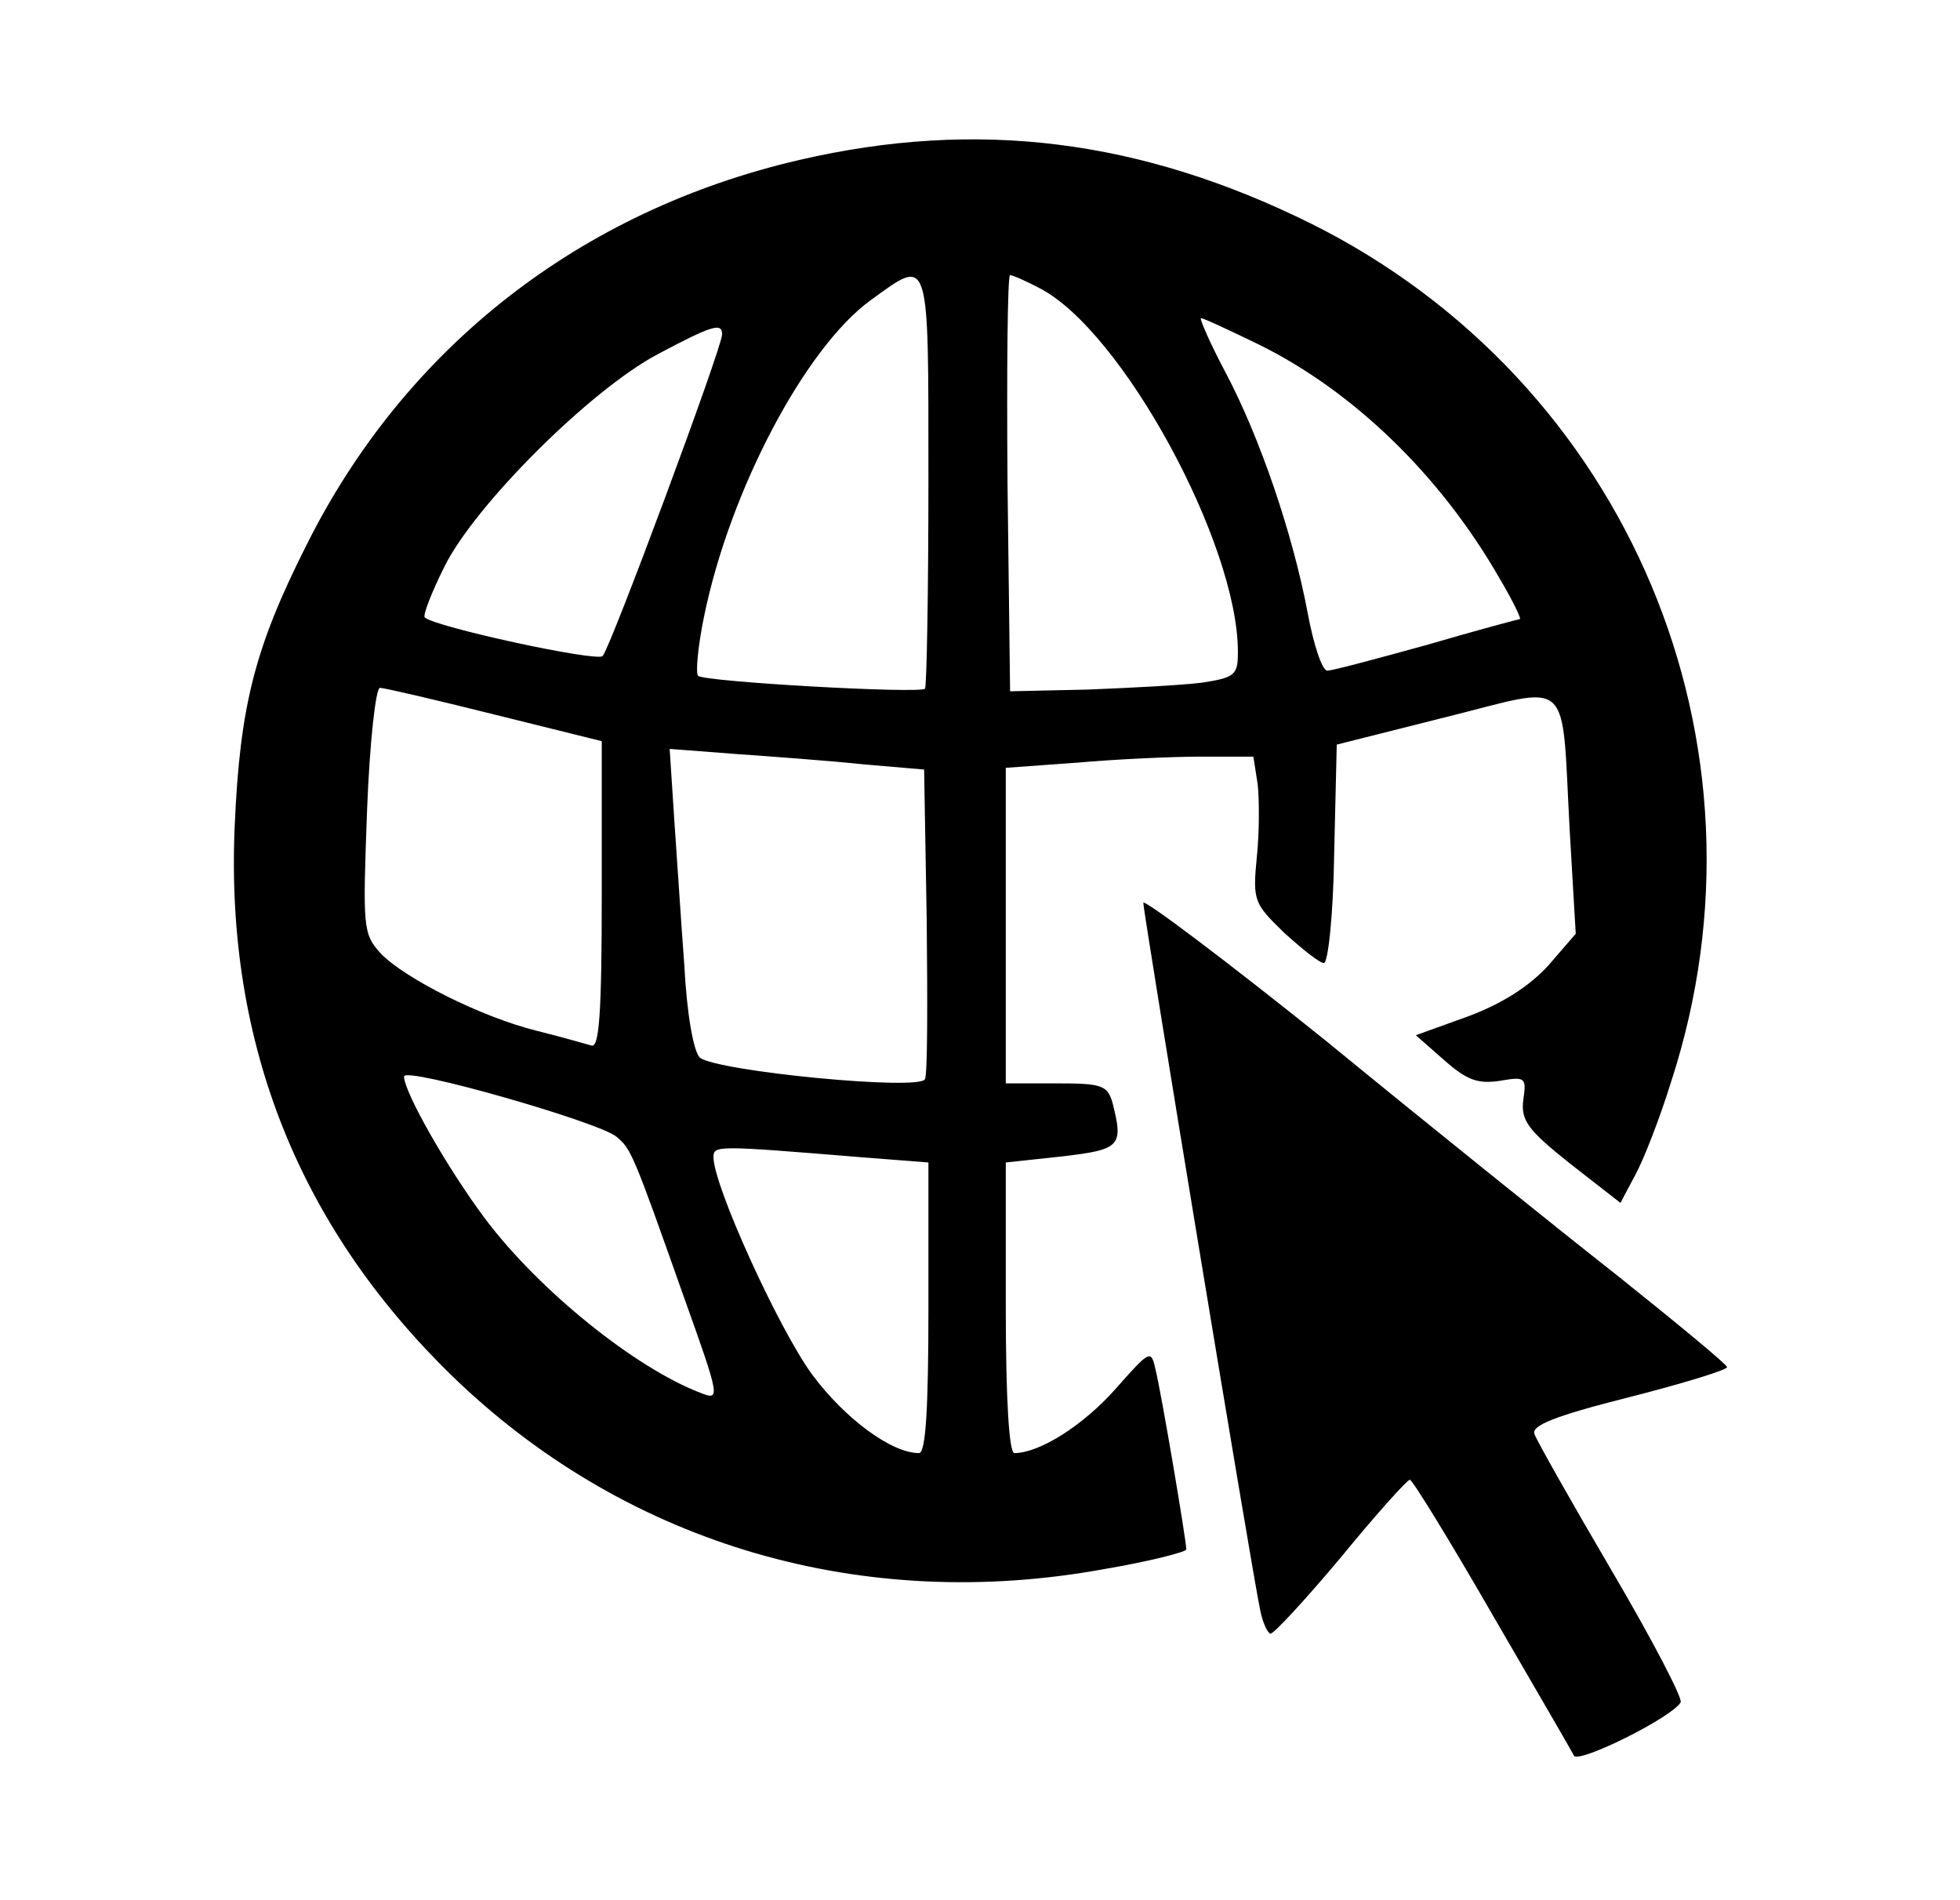
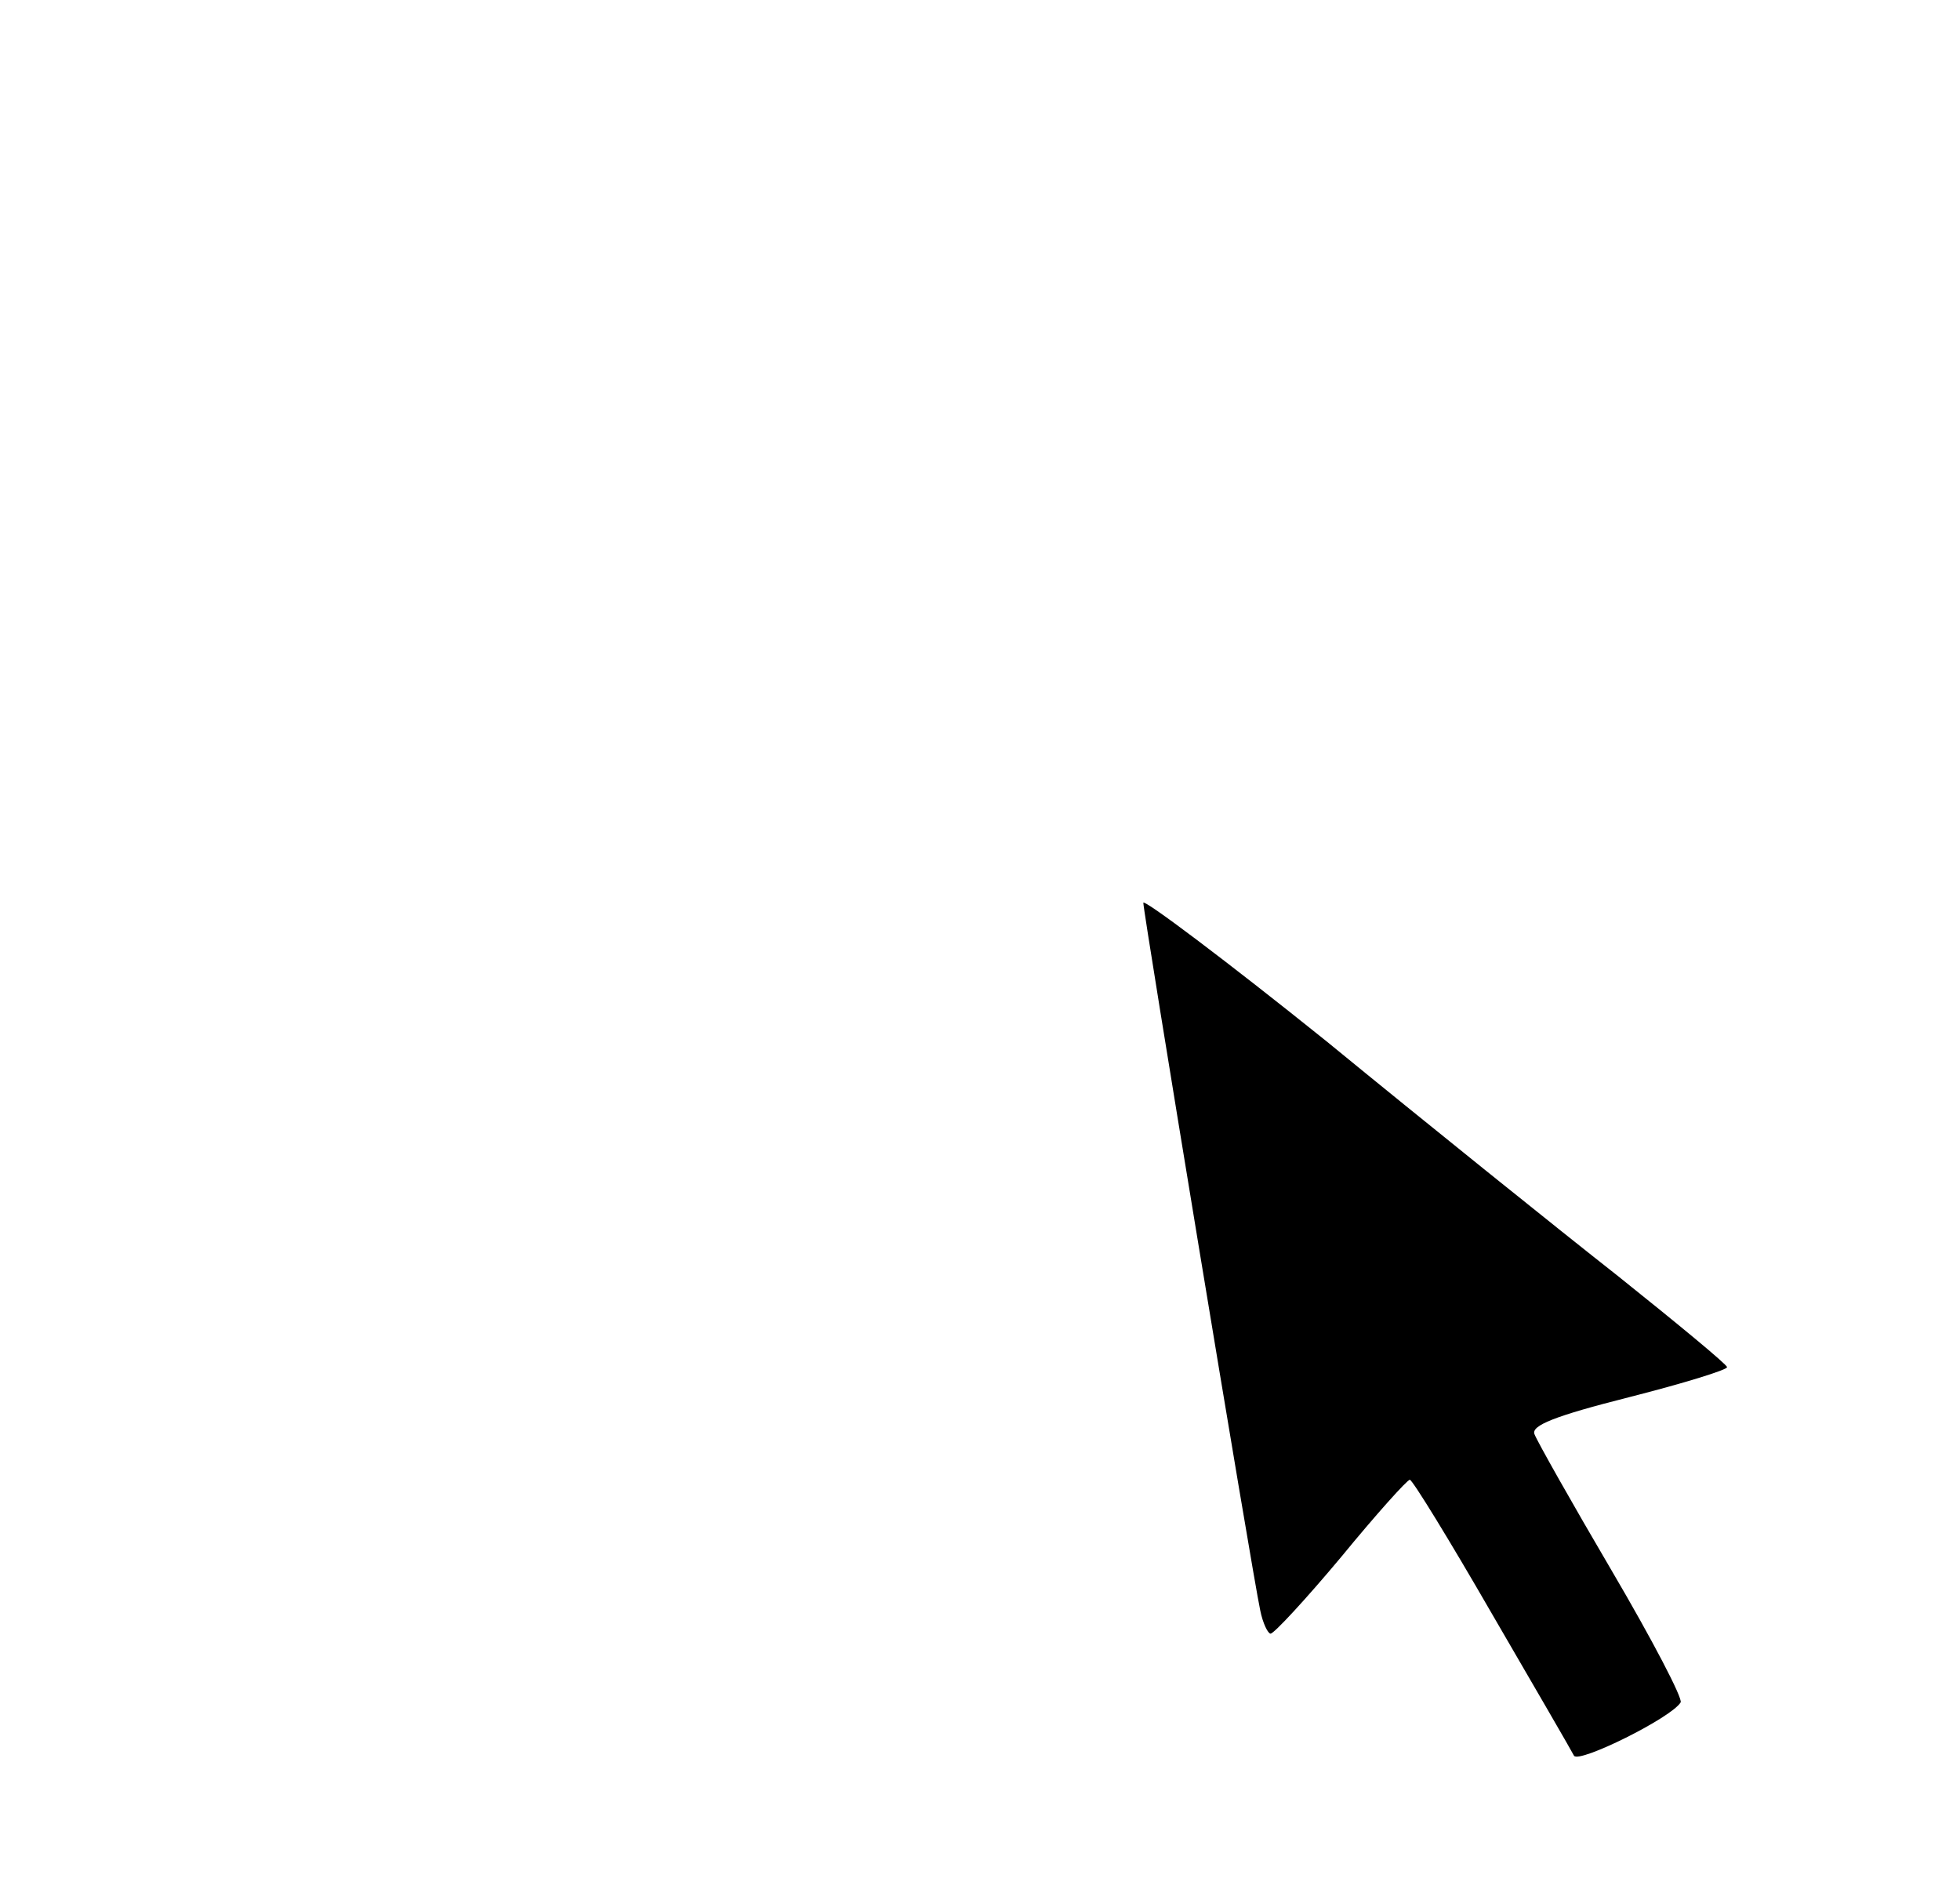
<svg xmlns="http://www.w3.org/2000/svg" version="1.0" width="228pt" height="221pt" viewBox="0 0 228 221" preserveAspectRatio="xMidYMid meet">
  <g transform="translate(0,221) scale(0.1,-0.1)" fill="#000000" stroke="none">
-     <path d="M930 2024 c-255 -59 -459 -218 -574 -449 -60 -119 -77 -187 -83 -326 -11 -254 76 -471 261 -647 200 -189 470 -268 750 -217 53 9 96 20 96 23 0 10 -29 182 -36 210 -5 23 -7 21 -46 -23 -38 -43 -89 -75 -118 -75 -6 0 -10 60 -10 169 l0 169 65 7 c69 8 72 12 59 63 -6 20 -13 22 -65 22 l-59 0 0 184 0 183 83 6 c45 4 110 7 143 7 l62 0 5 -32 c2 -18 2 -57 -1 -85 -5 -51 -3 -54 32 -88 21 -19 41 -35 46 -35 5 0 11 57 12 127 l3 127 127 32 c149 37 134 51 144 -132 l7 -120 -32 -37 c-22 -24 -53 -44 -93 -59 l-61 -22 33 -29 c26 -23 39 -28 65 -24 29 5 31 4 27 -22 -3 -24 5 -35 54 -74 l59 -46 17 32 c10 18 29 67 42 109 128 393 -50 814 -419 998 -198 98 -388 122 -595 74z m150 -372 c0 -131 -2 -241 -4 -243 -7 -6 -256 8 -264 15 -3 4 0 35 7 69 30 147 118 313 194 368 69 50 67 56 67 -209z m129 223 c96 -49 231 -297 231 -423 0 -27 -3 -30 -42 -36 -24 -3 -83 -6 -133 -8 l-90 -2 -3 242 c-1 133 0 242 3 242 3 0 19 -7 34 -15z m256 -66 c109 -54 210 -151 279 -271 16 -27 26 -48 24 -48 -1 0 -50 -13 -108 -30 -58 -16 -110 -30 -116 -30 -6 0 -16 30 -23 68 -17 90 -55 203 -96 280 -18 34 -30 62 -28 62 3 0 33 -14 68 -31z m-625 12 c0 -15 -130 -365 -139 -374 -7 -7 -196 34 -207 45 -2 3 8 29 23 59 35 71 169 205 248 247 64 34 75 37 75 23z m-265 -442 l125 -31 0 -179 c0 -138 -3 -178 -12 -175 -7 2 -35 10 -63 17 -65 16 -154 61 -182 90 -21 23 -21 30 -16 167 3 78 10 142 15 142 5 0 65 -14 133 -31z m430 -58 l70 -6 3 -175 c1 -96 1 -179 -2 -185 -5 -14 -242 9 -262 25 -7 7 -15 49 -18 108 -4 53 -9 132 -12 174 l-5 77 78 -6 c43 -3 110 -8 148 -12z m-288 -433 c17 -14 19 -18 78 -185 43 -120 43 -122 20 -113 -76 29 -188 119 -251 203 -44 59 -94 147 -94 165 0 12 227 -53 247 -70z m286 -24 l77 -6 0 -169 c0 -116 -3 -169 -11 -169 -32 0 -86 40 -124 91 -39 53 -115 220 -115 253 0 14 2 14 173 0z" />
    <path d="M1330 1160 c0 -12 126 -776 136 -823 3 -15 9 -27 12 -27 4 0 41 40 82 89 41 50 77 90 80 90 3 0 46 -70 95 -155 50 -86 93 -160 96 -166 6 -9 113 44 124 62 3 4 -33 73 -80 153 -47 80 -87 151 -90 159 -4 10 23 21 110 43 63 16 115 32 114 35 0 3 -57 50 -127 106 -70 55 -223 178 -339 273 -117 94 -213 166 -213 161z" />
  </g>
</svg>